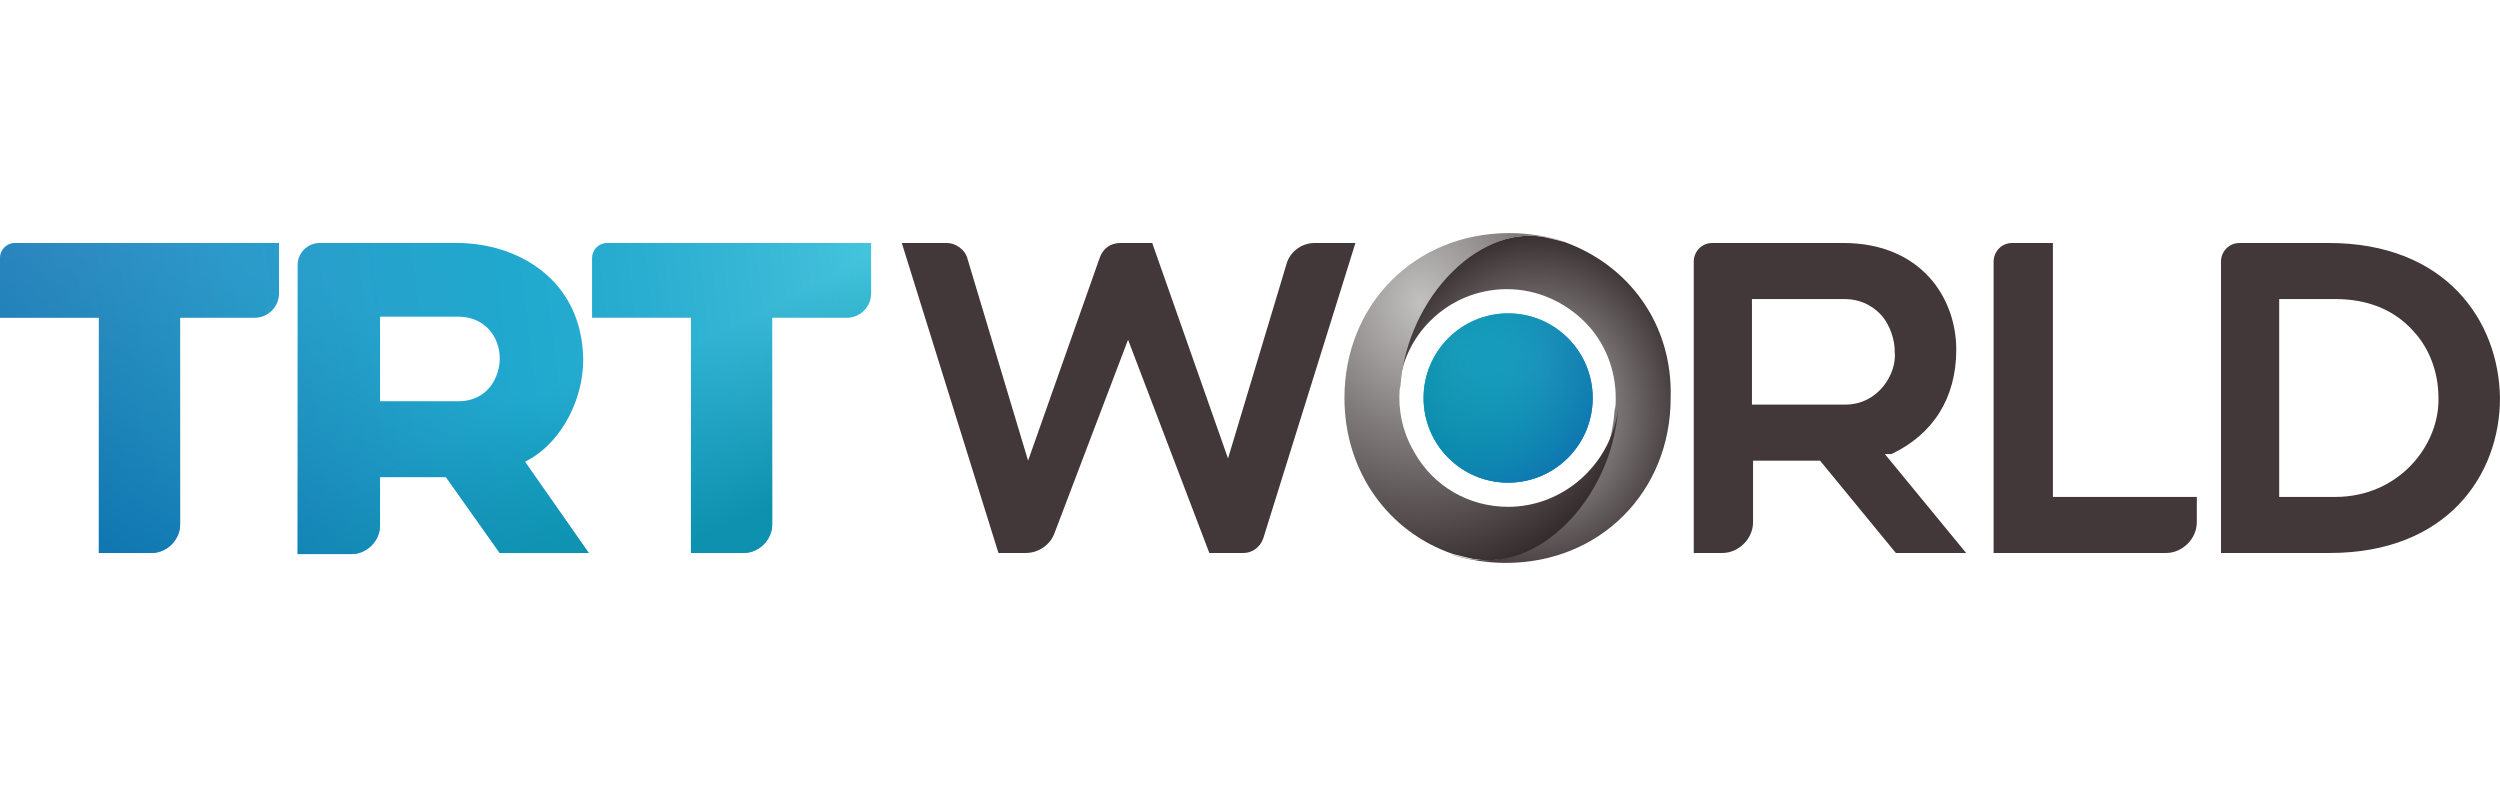
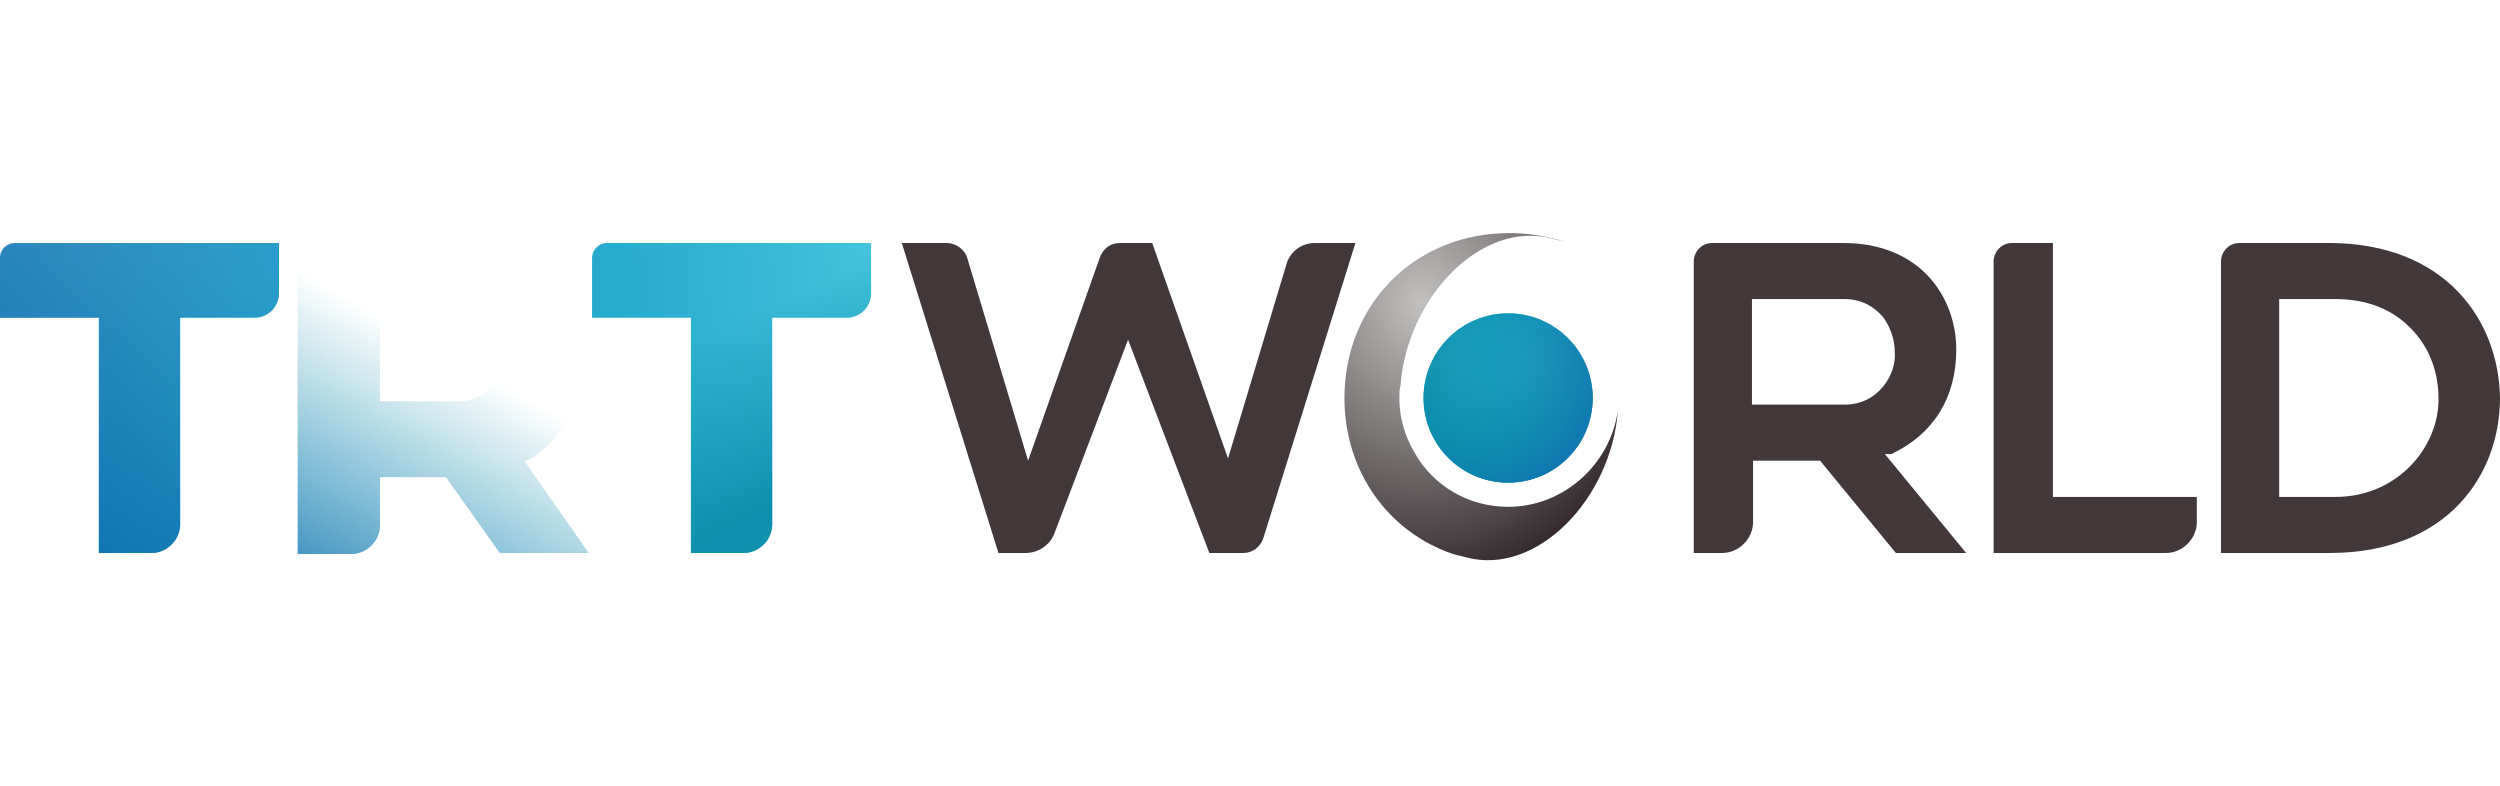
<svg xmlns="http://www.w3.org/2000/svg" width="140" height="44" viewBox="0 0 140 44" fill="none">
  <path fill-rule="evenodd" clip-rule="evenodd" d="M73.628 13.607C72.89 13.607 72.213 14.1 72.029 14.838L68.769 25.673L64.524 13.607H62.741C62.187 13.607 61.756 13.915 61.572 14.469L57.573 25.797L54.191 14.531C54.068 13.976 53.514 13.607 53.022 13.607H50.5L55.913 30.967H57.45C58.127 30.967 58.804 30.537 59.05 29.86L63.171 19.025L67.723 30.967H69.63C70.122 30.967 70.553 30.66 70.737 30.167L75.904 13.607H73.628ZM114.963 13.607H112.687C112.073 13.607 111.642 14.1 111.642 14.653V30.967H121.3C122.222 30.967 123.022 30.167 123.022 29.244V27.828H114.963V13.607ZM105.921 25.427C108.259 24.319 109.551 22.287 109.551 19.578C109.551 16.685 107.582 13.607 103.215 13.607H95.895C95.28 13.607 94.85 14.1 94.85 14.653V30.967H96.449C97.372 30.967 98.171 30.167 98.171 29.244V25.797H101.924L106.168 30.967H110.104L105.552 25.427C105.614 25.427 105.921 25.427 105.921 25.427ZM103.338 22.657H98.109V16.747H103.276C104.384 16.747 105.06 17.301 105.429 17.732C105.86 18.286 106.106 19.025 106.106 19.702C106.229 20.933 105.183 22.657 103.338 22.657ZM130.403 13.607H125.421C124.805 13.607 124.375 14.1 124.375 14.653V30.967H130.465C137.046 30.967 139.999 26.597 139.999 22.287C139.937 17.978 136.985 13.607 130.403 13.607ZM130.772 27.828H127.635V16.747H130.772C132.617 16.747 134.094 17.363 135.139 18.532C136.062 19.517 136.554 20.872 136.554 22.287C136.615 24.935 134.339 27.828 130.772 27.828Z" fill="#423739" />
  <path fill-rule="evenodd" clip-rule="evenodd" d="M89.191 22.287C89.191 24.905 87.071 27.027 84.455 27.027C81.839 27.027 79.719 24.905 79.719 22.287C79.719 19.669 81.839 17.547 84.455 17.547C87.071 17.547 89.191 19.669 89.191 22.287Z" fill="url(#paint0_linear_4790_45332)" />
  <path fill-rule="evenodd" clip-rule="evenodd" d="M89.191 22.287C89.191 24.905 87.071 27.027 84.455 27.027C81.839 27.027 79.719 24.905 79.719 22.287C79.719 19.669 81.839 17.547 84.455 17.547C87.071 17.547 89.191 19.669 89.191 22.287Z" fill="url(#paint1_radial_4790_45332)" />
  <path fill-rule="evenodd" clip-rule="evenodd" d="M89.191 22.287C89.191 24.905 87.071 27.027 84.455 27.027C81.839 27.027 79.719 24.905 79.719 22.287C79.719 19.669 81.839 17.547 84.455 17.547C87.071 17.547 89.191 19.669 89.191 22.287Z" fill="url(#paint2_radial_4790_45332)" />
-   <path fill-rule="evenodd" clip-rule="evenodd" d="M87.59 13.546L86.852 13.361C82.915 12.314 78.732 16.624 78.363 21.611C78.486 20.256 79.101 18.963 80.086 17.978C81.254 16.809 82.792 16.193 84.392 16.193C86.114 16.193 87.651 16.932 88.759 18.04C89.866 19.148 90.481 20.687 90.481 22.288C90.481 22.534 90.481 22.78 90.419 22.965C90.05 27.952 85.867 32.261 81.931 31.214L81.193 31.03C82.177 31.337 83.222 31.522 84.33 31.522C89.62 31.522 93.557 27.52 93.557 22.288C93.68 18.163 91.219 14.839 87.59 13.546Z" fill="url(#paint3_radial_4790_45332)" />
  <path fill-rule="evenodd" clip-rule="evenodd" d="M84.454 28.382C82.24 28.382 80.272 27.212 79.225 25.365C78.672 24.442 78.365 23.395 78.365 22.287C78.365 22.04 78.365 21.794 78.426 21.61C78.796 16.623 82.978 12.314 86.915 13.36L87.653 13.545C86.668 13.238 85.623 13.053 84.516 13.053C79.225 13.053 75.289 17.055 75.289 22.287C75.289 26.412 77.75 29.797 81.379 31.029L82.117 31.214C86.054 32.26 90.237 27.951 90.606 22.964C90.175 26.042 87.53 28.382 84.454 28.382Z" fill="url(#paint4_radial_4790_45332)" />
-   <path fill-rule="evenodd" clip-rule="evenodd" d="M25.587 13.607H17.898C17.222 13.607 16.668 14.161 16.668 14.838V31.029H19.683C20.543 31.029 21.282 30.29 21.282 29.429V26.72H24.972L27.986 30.967H32.969L29.401 25.858L29.831 25.612C31.493 24.565 32.661 22.349 32.661 20.133C32.6 15.639 28.971 13.607 25.587 13.607ZM25.649 22.472H21.282V17.732H25.649C27.187 17.732 27.986 18.902 27.986 20.071C27.986 21.056 27.371 22.472 25.649 22.472Z" fill="url(#paint5_linear_4790_45332)" />
  <path fill-rule="evenodd" clip-rule="evenodd" d="M5.536 30.967H8.489C9.35 30.967 10.088 30.229 10.088 29.367V17.793H14.271C15.009 17.793 15.624 17.178 15.624 16.439V13.607H0.862C0.369 13.607 0 13.976 0 14.469V17.793H5.536V30.967Z" fill="url(#paint6_linear_4790_45332)" />
  <path fill-rule="evenodd" clip-rule="evenodd" d="M38.693 30.967H41.645C42.506 30.967 43.244 30.229 43.244 29.367V17.793H47.427C48.165 17.793 48.781 17.178 48.781 16.439V13.607H34.018C33.526 13.607 33.156 13.976 33.156 14.469V17.793H38.693V30.967Z" fill="url(#paint7_linear_4790_45332)" />
  <path fill-rule="evenodd" clip-rule="evenodd" d="M25.587 13.607H17.898C17.222 13.607 16.668 14.161 16.668 14.838V31.029H19.683C20.543 31.029 21.282 30.29 21.282 29.429V26.72H24.972L27.986 30.967H32.969L29.401 25.858L29.831 25.612C31.493 24.565 32.661 22.349 32.661 20.133C32.6 15.639 28.971 13.607 25.587 13.607ZM25.649 22.472H21.282V17.732H25.649C27.187 17.732 27.986 18.902 27.986 20.071C27.986 21.056 27.371 22.472 25.649 22.472Z" fill="url(#paint8_linear_4790_45332)" />
  <path fill-rule="evenodd" clip-rule="evenodd" d="M5.536 30.967H8.489C9.35 30.967 10.088 30.229 10.088 29.367V17.793H14.271C15.009 17.793 15.624 17.178 15.624 16.439V13.607H0.862C0.369 13.607 0 13.976 0 14.469V17.793H5.536V30.967Z" fill="url(#paint9_linear_4790_45332)" />
  <path fill-rule="evenodd" clip-rule="evenodd" d="M38.693 30.967H41.645C42.506 30.967 43.244 30.229 43.244 29.367V17.793H47.427C48.165 17.793 48.781 17.178 48.781 16.439V13.607H34.018C33.526 13.607 33.156 13.976 33.156 14.469V17.793H38.693V30.967Z" fill="url(#paint10_linear_4790_45332)" />
-   <path fill-rule="evenodd" clip-rule="evenodd" d="M25.587 13.607H17.898C17.222 13.607 16.668 14.161 16.668 14.838V31.029H19.683C20.543 31.029 21.282 30.29 21.282 29.429V26.72H24.972L27.986 30.967H32.969L29.401 25.858L29.831 25.612C31.493 24.565 32.661 22.349 32.661 20.133C32.6 15.639 28.971 13.607 25.587 13.607ZM25.649 22.472H21.282V17.732H25.649C27.187 17.732 27.986 18.902 27.986 20.071C27.986 21.056 27.371 22.472 25.649 22.472Z" fill="url(#paint11_linear_4790_45332)" />
  <path fill-rule="evenodd" clip-rule="evenodd" d="M5.536 30.967H8.489C9.35 30.967 10.088 30.229 10.088 29.367V17.793H14.271C15.009 17.793 15.624 17.178 15.624 16.439V13.607H0.862C0.369 13.607 0 13.976 0 14.469V17.793H5.536V30.967Z" fill="url(#paint12_linear_4790_45332)" />
  <path fill-rule="evenodd" clip-rule="evenodd" d="M38.693 30.967H41.645C42.506 30.967 43.244 30.229 43.244 29.367V17.793H47.427C48.165 17.793 48.781 17.178 48.781 16.439V13.607H34.018C33.526 13.607 33.156 13.976 33.156 14.469V17.793H38.693V30.967Z" fill="url(#paint13_linear_4790_45332)" />
  <defs>
    <linearGradient id="paint0_linear_4790_45332" x1="79.702" y1="22.287" x2="89.192" y2="22.287" gradientUnits="userSpaceOnUse">
      <stop stop-color="#43C4DC" />
      <stop offset="0.066" stop-color="#3EBCD8" />
      <stop offset="0.27" stop-color="#29ADD0" />
      <stop offset="0.405" stop-color="#20A8CE" />
      <stop offset="0.531" stop-color="#24A4CD" />
      <stop offset="0.714" stop-color="#2C9ACA" />
      <stop offset="0.932" stop-color="#3789C5" />
      <stop offset="1" stop-color="#3983C4" />
    </linearGradient>
    <radialGradient id="paint1_radial_4790_45332" cx="0" cy="0" r="1" gradientUnits="userSpaceOnUse" gradientTransform="translate(86.636 20.532) scale(7.749 7.755)">
      <stop stop-color="#0D91AE" stop-opacity="0" />
      <stop offset="0.814" stop-color="#0D91AE" stop-opacity="0.867" />
      <stop offset="0.939" stop-color="#0D91AE" />
    </radialGradient>
    <radialGradient id="paint2_radial_4790_45332" cx="0" cy="0" r="1" gradientUnits="userSpaceOnUse" gradientTransform="translate(81.704 19.443) scale(8.732 8.739)">
      <stop offset="0.019" stop-color="#0D91AE" stop-opacity="0" />
      <stop offset="0.325" stop-color="#0D90AE" stop-opacity="0.314" />
      <stop offset="0.574" stop-color="#0D8AAF" stop-opacity="0.565" />
      <stop offset="0.802" stop-color="#0E81B0" stop-opacity="0.8" />
      <stop offset="1" stop-color="#0F76B1" />
    </radialGradient>
    <radialGradient id="paint3_radial_4790_45332" cx="0" cy="0" r="1" gradientUnits="userSpaceOnUse" gradientTransform="translate(86.05 23.041) scale(9.973 11.517)">
      <stop stop-color="#C2C1BF" />
      <stop offset="1" stop-color="#23181B" />
    </radialGradient>
    <radialGradient id="paint4_radial_4790_45332" cx="0" cy="0" r="1" gradientUnits="userSpaceOnUse" gradientTransform="translate(79.521 16.957) scale(15.246 17.606)">
      <stop stop-color="#C2C1BF" />
      <stop offset="1" stop-color="#23181B" />
    </radialGradient>
    <linearGradient id="paint5_linear_4790_45332" x1="48.693" y1="18.972" x2="0.841" y2="24.882" gradientUnits="userSpaceOnUse">
      <stop stop-color="#43C4DC" />
      <stop offset="0.066" stop-color="#3EBCD8" />
      <stop offset="0.27" stop-color="#29ADD0" />
      <stop offset="0.405" stop-color="#20A8CE" />
      <stop offset="0.531" stop-color="#24A4CD" />
      <stop offset="0.714" stop-color="#2C9ACA" />
      <stop offset="0.932" stop-color="#3789C5" />
      <stop offset="1" stop-color="#3983C4" />
    </linearGradient>
    <linearGradient id="paint6_linear_4790_45332" x1="48.075" y1="16.142" x2="0.203" y2="21.677" gradientUnits="userSpaceOnUse">
      <stop stop-color="#43C4DC" />
      <stop offset="0.066" stop-color="#3EBCD8" />
      <stop offset="0.27" stop-color="#29ADD0" />
      <stop offset="0.405" stop-color="#20A8CE" />
      <stop offset="0.531" stop-color="#24A4CD" />
      <stop offset="0.714" stop-color="#2C9ACA" />
      <stop offset="0.932" stop-color="#3789C5" />
      <stop offset="1" stop-color="#3983C4" />
    </linearGradient>
    <linearGradient id="paint7_linear_4790_45332" x1="49.373" y1="20.657" x2="1.498" y2="26.192" gradientUnits="userSpaceOnUse">
      <stop stop-color="#43C4DC" />
      <stop offset="0.066" stop-color="#3EBCD8" />
      <stop offset="0.27" stop-color="#29ADD0" />
      <stop offset="0.405" stop-color="#20A8CE" />
      <stop offset="0.531" stop-color="#24A4CD" />
      <stop offset="0.714" stop-color="#2C9ACA" />
      <stop offset="0.932" stop-color="#3789C5" />
      <stop offset="1" stop-color="#3983C4" />
    </linearGradient>
    <linearGradient id="paint8_linear_4790_45332" x1="18.131" y1="36.511" x2="26.896" y2="20.801" gradientUnits="userSpaceOnUse">
      <stop stop-color="#0F76B1" />
      <stop offset="0.262" stop-color="#0F7AB1" stop-opacity="0.737" />
      <stop offset="0.66" stop-color="#0E85B0" stop-opacity="0.341" />
      <stop offset="1" stop-color="#0D91AE" stop-opacity="0" />
    </linearGradient>
    <linearGradient id="paint9_linear_4790_45332" x1="1.822" y1="28.677" x2="11.013" y2="13.253" gradientUnits="userSpaceOnUse">
      <stop stop-color="#0F76B1" />
      <stop offset="0.262" stop-color="#0F7AB1" stop-opacity="0.737" />
      <stop offset="0.66" stop-color="#0E85B0" stop-opacity="0.341" />
      <stop offset="1" stop-color="#0D91AE" stop-opacity="0" />
    </linearGradient>
    <linearGradient id="paint10_linear_4790_45332" x1="28.755" y1="41.468" x2="37.947" y2="26.046" gradientUnits="userSpaceOnUse">
      <stop stop-color="#0F76B1" />
      <stop offset="0.262" stop-color="#0F7AB1" stop-opacity="0.737" />
      <stop offset="0.66" stop-color="#0E85B0" stop-opacity="0.341" />
      <stop offset="1" stop-color="#0D91AE" stop-opacity="0" />
    </linearGradient>
    <linearGradient id="paint11_linear_4790_45332" x1="28.64" y1="34.554" x2="24.102" y2="24.931" gradientUnits="userSpaceOnUse">
      <stop offset="0.061" stop-color="#0D91AE" />
      <stop offset="1" stop-color="#0D91AE" stop-opacity="0" />
    </linearGradient>
    <linearGradient id="paint12_linear_4790_45332" x1="17.443" y1="39.073" x2="12.664" y2="29.586" gradientUnits="userSpaceOnUse">
      <stop offset="0.061" stop-color="#0D91AE" />
      <stop offset="1" stop-color="#0D91AE" stop-opacity="0" />
    </linearGradient>
    <linearGradient id="paint13_linear_4790_45332" x1="45.897" y1="27.636" x2="41.12" y2="18.148" gradientUnits="userSpaceOnUse">
      <stop offset="0.061" stop-color="#0D91AE" />
      <stop offset="1" stop-color="#0D91AE" stop-opacity="0" />
    </linearGradient>
  </defs>
</svg>